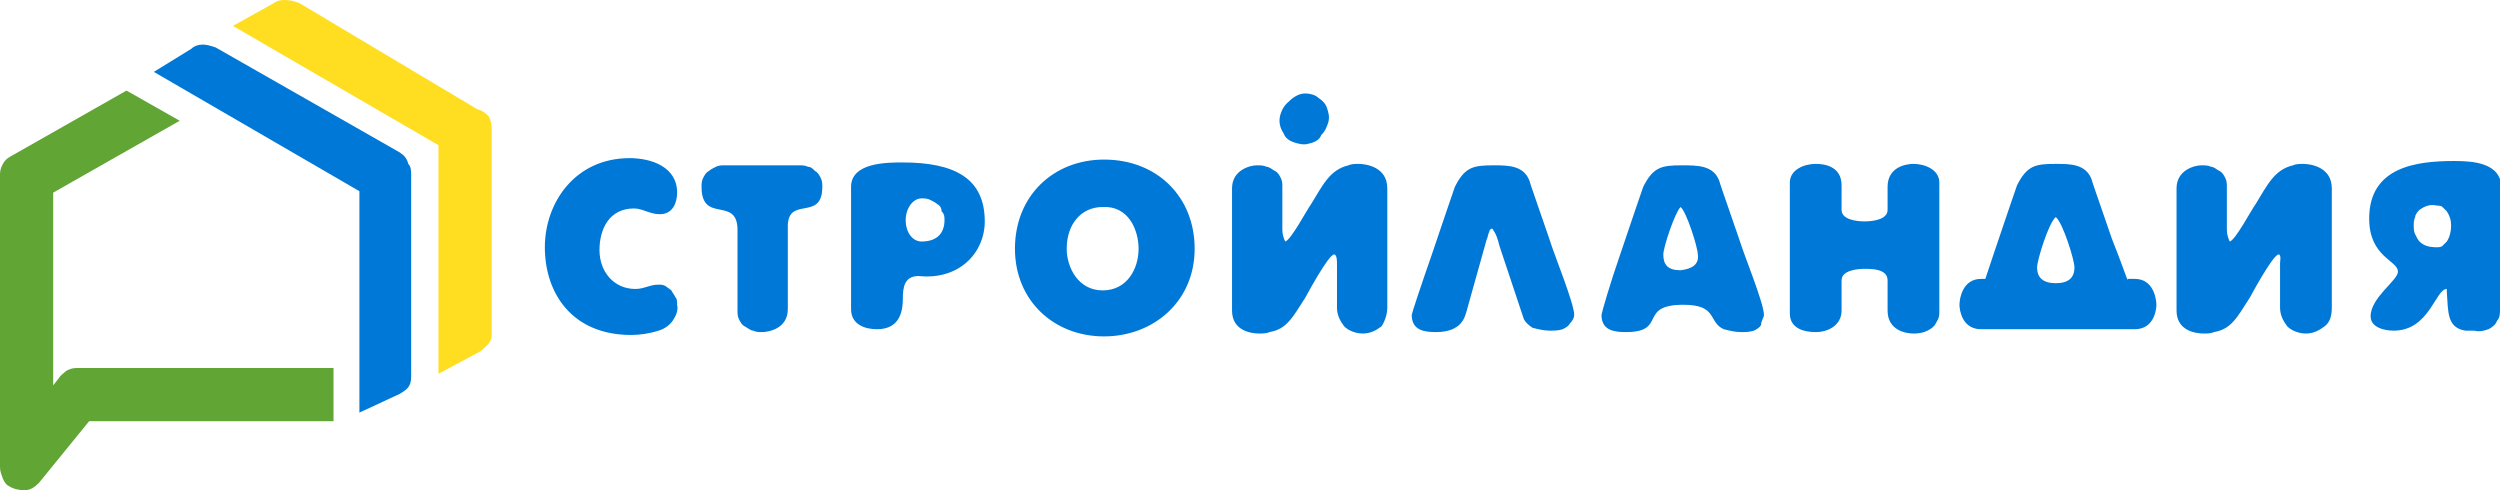
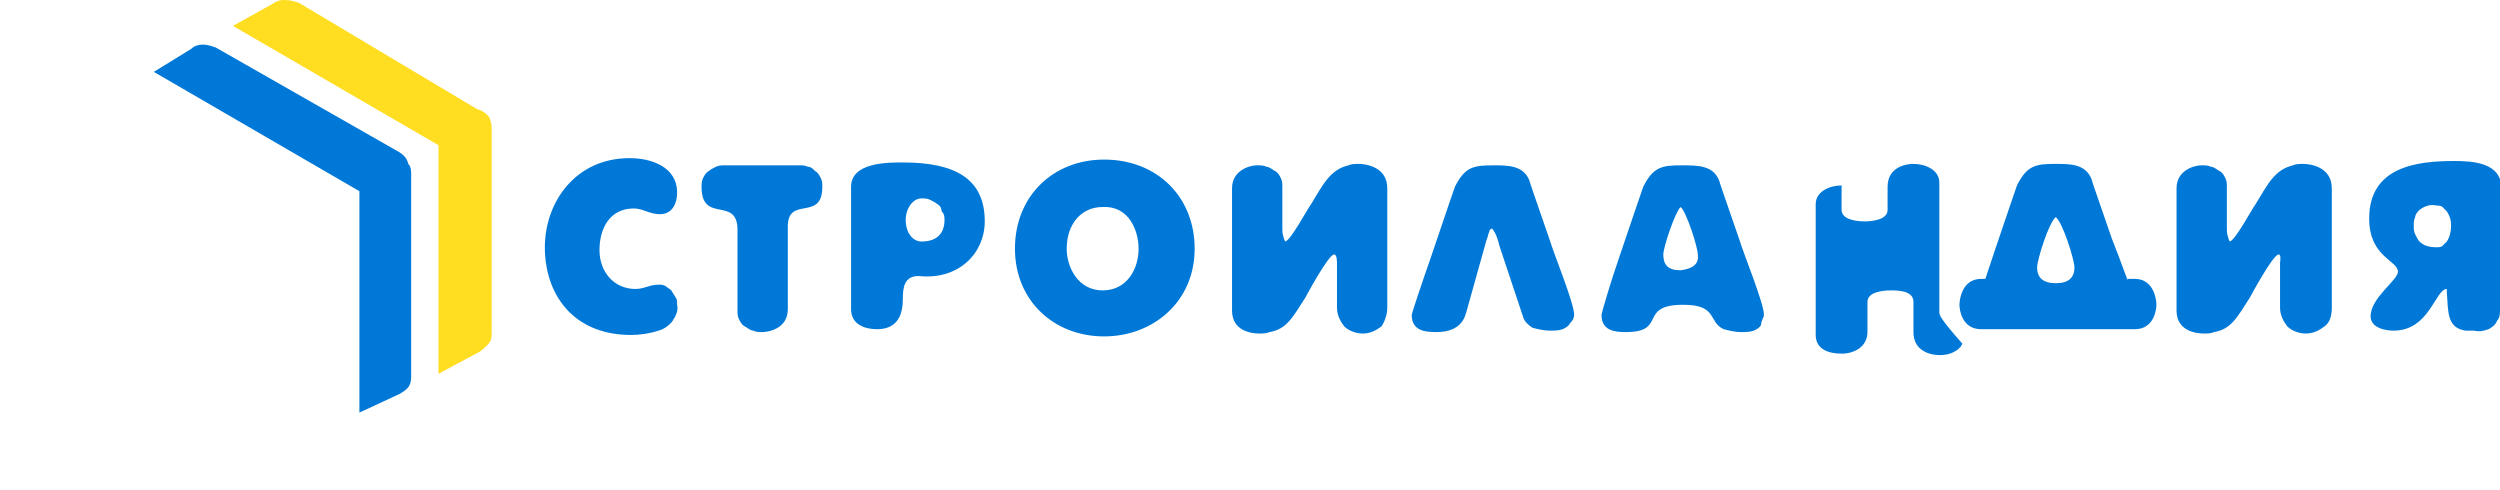
<svg xmlns="http://www.w3.org/2000/svg" version="1.1" id="Слой_1" x="0px" y="0px" viewBox="0 0 173.9 34.1" style="enable-background:new 0 0 173.9 34.1;" xml:space="preserve">
  <style type="text/css">
	.st0{fill-rule:evenodd;clip-rule:evenodd;fill:#0078D7;}
	.st1{fill:#0078D7;}
	.st2{fill:#FFDD21;}
	.st3{fill:#61A535;}
</style>
-   <path class="st0" d="M90.8,6.5c0.3,0,0.7,0.1,0.9,0.3c0.3,0.2,0.5,0.4,0.6,0.7c0.1,0.3,0.2,0.6,0.1,1c-0.1,0.3-0.2,0.6-0.5,0.9  C91.8,9.7,91.5,9.9,91,10c-0.3,0.1-0.7,0-1-0.1s-0.6-0.3-0.7-0.6C89.1,9,89,8.7,89,8.4c0-0.4,0.2-0.9,0.5-1.2  C89.9,6.8,90.3,6.5,90.8,6.5z" />
-   <path class="st1" d="M168.3,14.6c-0.1,0.1-0.3,0.3-0.3,0.5c-0.1,0.2-0.1,0.4-0.1,0.6c0,0.2,0,0.4,0.1,0.6c0.1,0.2,0.2,0.4,0.3,0.5  c0.3,0.3,0.7,0.4,1.2,0.4c0.1,0,0.3,0,0.4-0.1c0.1-0.1,0.2-0.2,0.3-0.3c0.2-0.3,0.3-0.7,0.3-1.1c0-0.4-0.1-0.7-0.3-1  c-0.1-0.1-0.2-0.2-0.3-0.3c-0.1-0.1-0.3-0.1-0.4-0.1C169.1,14.2,168.7,14.3,168.3,14.6z M143,19.7c-0.9,0-1.3-0.4-1.3-1.1  c0-0.5,0.8-3.1,1.3-3.5c0.5,0.4,1.3,3,1.3,3.5C144.3,19.3,143.9,19.7,143,19.7z M148,19.5c-0.4-1.1-0.9-2.4-1.1-2.9  c-0.4-1.2-1.4-4-1.4-4.1c-0.4-1.1-1.5-1.1-2.5-1.1c-1.4,0-2,0.1-2.7,1.5c-0.1,0.3-0.9,2.6-1.6,4.7c-0.2,0.6-0.4,1.2-0.6,1.8h-0.3  c-1.3,0-1.5,1.4-1.5,1.8c0,0.4,0.2,1.7,1.5,1.7h2.7c0.1,0,0.2,0,0.4,0h4.6c0.1,0,0.3,0,0.4,0h2.6c1.3,0,1.5-1.3,1.5-1.7  c0-0.4-0.2-1.8-1.5-1.8H148z M162.2,21.4v-8.3c0-1.5-1.5-1.7-2-1.7c-0.2,0-0.5,0-0.7,0.1c-1.3,0.3-1.8,1.4-2.6,2.7  c-0.3,0.4-1.4,2.5-1.8,2.6c-0.1-0.2-0.2-0.5-0.2-0.8v-3c0-0.2,0-0.4-0.1-0.6c-0.1-0.2-0.2-0.4-0.4-0.5c-0.2-0.1-0.4-0.3-0.6-0.3  c-0.2-0.1-0.4-0.1-0.7-0.1c-0.4,0-1.7,0.3-1.7,1.6v8.5c0,1.4,1.3,1.6,1.9,1.6c0.2,0,0.5,0,0.7-0.1c1.2-0.2,1.6-1,2.5-2.4  c0,0,1.6-3,2-3c0.2,0,0.1,0.5,0.1,0.6v3.1c0,0.5,0.2,0.9,0.5,1.3c0.3,0.3,0.8,0.5,1.3,0.5c0.5,0,0.9-0.2,1.3-0.5  C162.1,22.4,162.2,21.9,162.2,21.4z M134.9,21.7v-9c0-0.9-1-1.3-1.8-1.3c-0.5,0-1.8,0.2-1.8,1.6v1.6c0,0.7-1.1,0.8-1.6,0.8  c-0.5,0-1.6-0.1-1.6-0.8v-1.7c0-1.4-1.3-1.5-1.8-1.5c-0.8,0-1.8,0.4-1.8,1.3v9.1c0,1,0.9,1.3,1.8,1.3c0.9,0,1.8-0.5,1.8-1.5v-2.1  c0-0.7,1.1-0.8,1.6-0.8c0.5,0,1.6,0,1.6,0.8v2.1c0,1.4,1.3,1.6,1.8,1.6c0.5,0,0.9-0.1,1.3-0.4l0.1-0.1l0.1-0.1  c0-0.1,0.1-0.1,0.1-0.2C134.9,22.1,134.9,21.9,134.9,21.7z M96.5,21.4v-8.3c0-1.5-1.5-1.7-2-1.7c-0.2,0-0.5,0-0.7,0.1  c-1.3,0.3-1.8,1.4-2.6,2.7c-0.3,0.4-1.4,2.5-1.8,2.6c-0.1-0.2-0.2-0.5-0.2-0.8v-3c0-0.2,0-0.4-0.1-0.6c-0.1-0.2-0.2-0.4-0.4-0.5  c-0.2-0.1-0.4-0.3-0.6-0.3c-0.2-0.1-0.4-0.1-0.7-0.1c-0.4,0-1.7,0.3-1.7,1.6v8.5c0,1.4,1.3,1.6,1.9,1.6c0.2,0,0.5,0,0.7-0.1  c1.2-0.2,1.6-1,2.5-2.4c0,0,1.6-3,2-3c0.2,0,0.2,0.5,0.2,0.6v3.1c0,0.5,0.2,0.9,0.5,1.3c0.3,0.3,0.8,0.5,1.3,0.5  c0.5,0,0.9-0.2,1.3-0.5C96.3,22.4,96.5,21.9,96.5,21.4z M79.2,17.3c0,1.4-0.8,2.9-2.5,2.9c-1.7,0-2.5-1.6-2.5-2.9  c0-1.7,1-2.9,2.5-2.9C78.5,14.3,79.2,16,79.2,17.3z M83.1,17.3c0-3.6-2.6-6.2-6.3-6.2c-3.5,0-6.2,2.5-6.2,6.2c0,3.6,2.7,6.1,6.2,6.1  C80.2,23.4,83.1,21,83.1,17.3z M65.7,15.3c0,0.9-0.5,1.5-1.6,1.5c-0.6,0-1.1-0.6-1.1-1.5c0-0.8,0.5-1.5,1.1-1.5c0.2,0,0.4,0,0.6,0.1  c0.2,0.1,0.4,0.2,0.5,0.3c0.2,0.1,0.3,0.3,0.3,0.5C65.7,14.9,65.7,15.1,65.7,15.3z M68.5,15.4c0-3-2.1-4.1-5.7-4.1  c-1.1,0-3.6,0-3.6,1.7v8.5c0,1.1,1,1.4,1.8,1.4c1.2,0,1.8-0.7,1.8-2.1c0-0.8,0.1-1.6,1.1-1.6C66.7,19.5,68.5,17.6,68.5,15.4z   M57.2,13c0-0.2,0-0.4-0.1-0.6c-0.1-0.2-0.2-0.4-0.4-0.5c-0.2-0.2-0.3-0.3-0.5-0.3c-0.2-0.1-0.4-0.1-0.6-0.1h-5.2  c-0.2,0-0.4,0-0.6,0.1c-0.2,0.1-0.4,0.2-0.5,0.3c-0.2,0.1-0.3,0.3-0.4,0.5c-0.1,0.2-0.1,0.4-0.1,0.6c0,2.6,2.5,0.6,2.5,3v5.6  c0,0.2,0,0.4,0.1,0.6c0.1,0.2,0.2,0.4,0.4,0.5c0.2,0.1,0.4,0.3,0.6,0.3c0.2,0.1,0.4,0.1,0.6,0.1c0.4,0,1.8-0.2,1.8-1.6v-5.6  C54.7,13.5,57.2,15.5,57.2,13z M47.1,21.2c0-0.2,0-0.4-0.1-0.5c-0.1-0.2-0.2-0.3-0.3-0.5c-0.1-0.1-0.3-0.2-0.4-0.3  c-0.2-0.1-0.3-0.1-0.5-0.1c-0.6,0-1,0.3-1.6,0.3c-1.5,0-2.5-1.2-2.5-2.7c0-1.5,0.7-2.9,2.4-2.9c0.6,0,1.1,0.4,1.8,0.4  c0.9,0,1.2-0.8,1.2-1.5c0-1.8-1.8-2.4-3.3-2.4c-3.8,0-5.9,3.1-5.9,6.2c0,3.2,1.9,6.1,6,6.1c0.6,0,1.3-0.1,1.9-0.3  c0.4-0.1,0.8-0.4,1-0.7C47,22,47.2,21.6,47.1,21.2z M116.9,18.8c-0.9,0-1.2-0.4-1.2-1.1c0-0.5,0.8-2.9,1.2-3.3  c0.4,0.3,1.2,2.8,1.2,3.3C118.2,18.4,117.7,18.7,116.9,18.8z M122.7,21.9c0-0.8-1.4-4.2-1.7-5.2c-0.4-1.2-1.4-4-1.4-4.1  c-0.4-1.1-1.5-1.1-2.6-1.1c-1.4,0-2,0.1-2.7,1.5c-0.1,0.3-0.9,2.6-1.6,4.7c-0.7,2-1.3,4.1-1.3,4.2c0,1.1,0.9,1.2,1.7,1.2  c2.9,0,0.8-1.9,4-1.9c2.4,0,1.7,1.2,2.8,1.7c0.4,0.1,0.8,0.2,1.2,0.2c0.3,0,0.6,0,0.9-0.1c0.2-0.1,0.4-0.2,0.5-0.4  C122.5,22.3,122.7,22.1,122.7,21.9z M109.5,21.9c0-0.8-1.4-4.2-1.7-5.2c-0.4-1.2-1.4-4-1.4-4.1c-0.4-1.1-1.5-1.1-2.5-1.1  c-1.4,0-2,0.1-2.7,1.5c-0.1,0.3-0.9,2.6-1.6,4.7c-0.7,2-1.4,4.1-1.4,4.2c0,1.1,0.9,1.2,1.7,1.2c1.8,0,2-1.1,2.1-1.4l1.4-5  c0.1-0.2,0.1-0.4,0.2-0.6c0-0.1,0.1-0.2,0.2-0.2c0.3,0.4,0.4,0.8,0.5,1.2l1.7,5.1c0.1,0.2,0.3,0.4,0.6,0.6c0.4,0.1,0.8,0.2,1.2,0.2  c0.3,0,0.6,0,0.9-0.1c0.2-0.1,0.4-0.2,0.5-0.4C109.4,22.3,109.5,22.1,109.5,21.9z M173.9,21.5c0,0.3,0,0.6-0.2,0.8  c-0.1,0.3-0.4,0.5-0.6,0.6c-0.3,0.1-0.6,0.2-1,0.1c-0.2,0-0.4,0-0.6,0c-1.3-0.2-1.2-1.3-1.3-2.7c0-0.1,0-0.1,0-0.2  c-0.8,0-1.2,2.9-3.7,2.9c-0.6,0-1.6-0.2-1.6-1c0-1.3,1.9-2.5,1.9-3.1c0-0.8-2-1-2-3.7c0-3.6,3.3-4,5.9-4c1.3,0,3.3,0.1,3.3,1.9V21.5  z" />
+   <path class="st1" d="M168.3,14.6c-0.1,0.1-0.3,0.3-0.3,0.5c-0.1,0.2-0.1,0.4-0.1,0.6c0,0.2,0,0.4,0.1,0.6c0.1,0.2,0.2,0.4,0.3,0.5  c0.3,0.3,0.7,0.4,1.2,0.4c0.1,0,0.3,0,0.4-0.1c0.1-0.1,0.2-0.2,0.3-0.3c0.2-0.3,0.3-0.7,0.3-1.1c0-0.4-0.1-0.7-0.3-1  c-0.1-0.1-0.2-0.2-0.3-0.3c-0.1-0.1-0.3-0.1-0.4-0.1C169.1,14.2,168.7,14.3,168.3,14.6z M143,19.7c-0.9,0-1.3-0.4-1.3-1.1  c0-0.5,0.8-3.1,1.3-3.5c0.5,0.4,1.3,3,1.3,3.5C144.3,19.3,143.9,19.7,143,19.7z M148,19.5c-0.4-1.1-0.9-2.4-1.1-2.9  c-0.4-1.2-1.4-4-1.4-4.1c-0.4-1.1-1.5-1.1-2.5-1.1c-1.4,0-2,0.1-2.7,1.5c-0.1,0.3-0.9,2.6-1.6,4.7c-0.2,0.6-0.4,1.2-0.6,1.8h-0.3  c-1.3,0-1.5,1.4-1.5,1.8c0,0.4,0.2,1.7,1.5,1.7h2.7c0.1,0,0.2,0,0.4,0h4.6c0.1,0,0.3,0,0.4,0h2.6c1.3,0,1.5-1.3,1.5-1.7  c0-0.4-0.2-1.8-1.5-1.8H148z M162.2,21.4v-8.3c0-1.5-1.5-1.7-2-1.7c-0.2,0-0.5,0-0.7,0.1c-1.3,0.3-1.8,1.4-2.6,2.7  c-0.3,0.4-1.4,2.5-1.8,2.6c-0.1-0.2-0.2-0.5-0.2-0.8v-3c0-0.2,0-0.4-0.1-0.6c-0.1-0.2-0.2-0.4-0.4-0.5c-0.2-0.1-0.4-0.3-0.6-0.3  c-0.2-0.1-0.4-0.1-0.7-0.1c-0.4,0-1.7,0.3-1.7,1.6v8.5c0,1.4,1.3,1.6,1.9,1.6c0.2,0,0.5,0,0.7-0.1c1.2-0.2,1.6-1,2.5-2.4  c0,0,1.6-3,2-3c0.2,0,0.1,0.5,0.1,0.6v3.1c0,0.5,0.2,0.9,0.5,1.3c0.3,0.3,0.8,0.5,1.3,0.5c0.5,0,0.9-0.2,1.3-0.5  C162.1,22.4,162.2,21.9,162.2,21.4z M134.9,21.7v-9c0-0.9-1-1.3-1.8-1.3c-0.5,0-1.8,0.2-1.8,1.6v1.6c0,0.7-1.1,0.8-1.6,0.8  c-0.5,0-1.6-0.1-1.6-0.8v-1.7c-0.8,0-1.8,0.4-1.8,1.3v9.1c0,1,0.9,1.3,1.8,1.3c0.9,0,1.8-0.5,1.8-1.5v-2.1  c0-0.7,1.1-0.8,1.6-0.8c0.5,0,1.6,0,1.6,0.8v2.1c0,1.4,1.3,1.6,1.8,1.6c0.5,0,0.9-0.1,1.3-0.4l0.1-0.1l0.1-0.1  c0-0.1,0.1-0.1,0.1-0.2C134.9,22.1,134.9,21.9,134.9,21.7z M96.5,21.4v-8.3c0-1.5-1.5-1.7-2-1.7c-0.2,0-0.5,0-0.7,0.1  c-1.3,0.3-1.8,1.4-2.6,2.7c-0.3,0.4-1.4,2.5-1.8,2.6c-0.1-0.2-0.2-0.5-0.2-0.8v-3c0-0.2,0-0.4-0.1-0.6c-0.1-0.2-0.2-0.4-0.4-0.5  c-0.2-0.1-0.4-0.3-0.6-0.3c-0.2-0.1-0.4-0.1-0.7-0.1c-0.4,0-1.7,0.3-1.7,1.6v8.5c0,1.4,1.3,1.6,1.9,1.6c0.2,0,0.5,0,0.7-0.1  c1.2-0.2,1.6-1,2.5-2.4c0,0,1.6-3,2-3c0.2,0,0.2,0.5,0.2,0.6v3.1c0,0.5,0.2,0.9,0.5,1.3c0.3,0.3,0.8,0.5,1.3,0.5  c0.5,0,0.9-0.2,1.3-0.5C96.3,22.4,96.5,21.9,96.5,21.4z M79.2,17.3c0,1.4-0.8,2.9-2.5,2.9c-1.7,0-2.5-1.6-2.5-2.9  c0-1.7,1-2.9,2.5-2.9C78.5,14.3,79.2,16,79.2,17.3z M83.1,17.3c0-3.6-2.6-6.2-6.3-6.2c-3.5,0-6.2,2.5-6.2,6.2c0,3.6,2.7,6.1,6.2,6.1  C80.2,23.4,83.1,21,83.1,17.3z M65.7,15.3c0,0.9-0.5,1.5-1.6,1.5c-0.6,0-1.1-0.6-1.1-1.5c0-0.8,0.5-1.5,1.1-1.5c0.2,0,0.4,0,0.6,0.1  c0.2,0.1,0.4,0.2,0.5,0.3c0.2,0.1,0.3,0.3,0.3,0.5C65.7,14.9,65.7,15.1,65.7,15.3z M68.5,15.4c0-3-2.1-4.1-5.7-4.1  c-1.1,0-3.6,0-3.6,1.7v8.5c0,1.1,1,1.4,1.8,1.4c1.2,0,1.8-0.7,1.8-2.1c0-0.8,0.1-1.6,1.1-1.6C66.7,19.5,68.5,17.6,68.5,15.4z   M57.2,13c0-0.2,0-0.4-0.1-0.6c-0.1-0.2-0.2-0.4-0.4-0.5c-0.2-0.2-0.3-0.3-0.5-0.3c-0.2-0.1-0.4-0.1-0.6-0.1h-5.2  c-0.2,0-0.4,0-0.6,0.1c-0.2,0.1-0.4,0.2-0.5,0.3c-0.2,0.1-0.3,0.3-0.4,0.5c-0.1,0.2-0.1,0.4-0.1,0.6c0,2.6,2.5,0.6,2.5,3v5.6  c0,0.2,0,0.4,0.1,0.6c0.1,0.2,0.2,0.4,0.4,0.5c0.2,0.1,0.4,0.3,0.6,0.3c0.2,0.1,0.4,0.1,0.6,0.1c0.4,0,1.8-0.2,1.8-1.6v-5.6  C54.7,13.5,57.2,15.5,57.2,13z M47.1,21.2c0-0.2,0-0.4-0.1-0.5c-0.1-0.2-0.2-0.3-0.3-0.5c-0.1-0.1-0.3-0.2-0.4-0.3  c-0.2-0.1-0.3-0.1-0.5-0.1c-0.6,0-1,0.3-1.6,0.3c-1.5,0-2.5-1.2-2.5-2.7c0-1.5,0.7-2.9,2.4-2.9c0.6,0,1.1,0.4,1.8,0.4  c0.9,0,1.2-0.8,1.2-1.5c0-1.8-1.8-2.4-3.3-2.4c-3.8,0-5.9,3.1-5.9,6.2c0,3.2,1.9,6.1,6,6.1c0.6,0,1.3-0.1,1.9-0.3  c0.4-0.1,0.8-0.4,1-0.7C47,22,47.2,21.6,47.1,21.2z M116.9,18.8c-0.9,0-1.2-0.4-1.2-1.1c0-0.5,0.8-2.9,1.2-3.3  c0.4,0.3,1.2,2.8,1.2,3.3C118.2,18.4,117.7,18.7,116.9,18.8z M122.7,21.9c0-0.8-1.4-4.2-1.7-5.2c-0.4-1.2-1.4-4-1.4-4.1  c-0.4-1.1-1.5-1.1-2.6-1.1c-1.4,0-2,0.1-2.7,1.5c-0.1,0.3-0.9,2.6-1.6,4.7c-0.7,2-1.3,4.1-1.3,4.2c0,1.1,0.9,1.2,1.7,1.2  c2.9,0,0.8-1.9,4-1.9c2.4,0,1.7,1.2,2.8,1.7c0.4,0.1,0.8,0.2,1.2,0.2c0.3,0,0.6,0,0.9-0.1c0.2-0.1,0.4-0.2,0.5-0.4  C122.5,22.3,122.7,22.1,122.7,21.9z M109.5,21.9c0-0.8-1.4-4.2-1.7-5.2c-0.4-1.2-1.4-4-1.4-4.1c-0.4-1.1-1.5-1.1-2.5-1.1  c-1.4,0-2,0.1-2.7,1.5c-0.1,0.3-0.9,2.6-1.6,4.7c-0.7,2-1.4,4.1-1.4,4.2c0,1.1,0.9,1.2,1.7,1.2c1.8,0,2-1.1,2.1-1.4l1.4-5  c0.1-0.2,0.1-0.4,0.2-0.6c0-0.1,0.1-0.2,0.2-0.2c0.3,0.4,0.4,0.8,0.5,1.2l1.7,5.1c0.1,0.2,0.3,0.4,0.6,0.6c0.4,0.1,0.8,0.2,1.2,0.2  c0.3,0,0.6,0,0.9-0.1c0.2-0.1,0.4-0.2,0.5-0.4C109.4,22.3,109.5,22.1,109.5,21.9z M173.9,21.5c0,0.3,0,0.6-0.2,0.8  c-0.1,0.3-0.4,0.5-0.6,0.6c-0.3,0.1-0.6,0.2-1,0.1c-0.2,0-0.4,0-0.6,0c-1.3-0.2-1.2-1.3-1.3-2.7c0-0.1,0-0.1,0-0.2  c-0.8,0-1.2,2.9-3.7,2.9c-0.6,0-1.6-0.2-1.6-1c0-1.3,1.9-2.5,1.9-3.1c0-0.8-2-1-2-3.7c0-3.6,3.3-4,5.9-4c1.3,0,3.3,0.1,3.3,1.9V21.5  z" />
  <path class="st2" d="M33.2,7.6L20.8,0.2C20.5,0.1,20.2,0,19.8,0s-0.6,0.1-0.9,0.3l-2.7,1.5l14.3,8.3V26l2.8-1.5  c0.2-0.1,0.4-0.3,0.6-0.5c0.2-0.2,0.3-0.4,0.3-0.7V8.9c0-0.3-0.1-0.6-0.2-0.8C33.8,7.9,33.6,7.7,33.2,7.6z" />
-   <path class="st3" d="M23.2,29.3h-17l-3.5,4.3c-0.3,0.3-0.6,0.5-1,0.5c-0.4,0-0.8-0.1-1.1-0.3c-0.2-0.1-0.3-0.3-0.4-0.5  C0.1,33,0,32.8,0,32.5V12.1c0-0.3,0.1-0.5,0.2-0.7c0.1-0.2,0.3-0.4,0.5-0.5l8.1-4.6l3.7,2.1l-8.8,5v13.4l0.4-0.5  c0.1-0.2,0.3-0.3,0.5-0.5c0.2-0.1,0.4-0.2,0.7-0.2h17.9V29.3z" />
  <path class="st1" d="M27.8,10.6L15,3.3c-0.3-0.1-0.6-0.2-0.9-0.2c-0.3,0-0.6,0.1-0.8,0.3L10.7,5l14.3,8.3v15.4l2.8-1.3  c0.5-0.3,0.8-0.5,0.8-1.2v-14c0-0.3,0-0.6-0.2-0.8C28.3,11,28.1,10.8,27.8,10.6z" />
</svg>